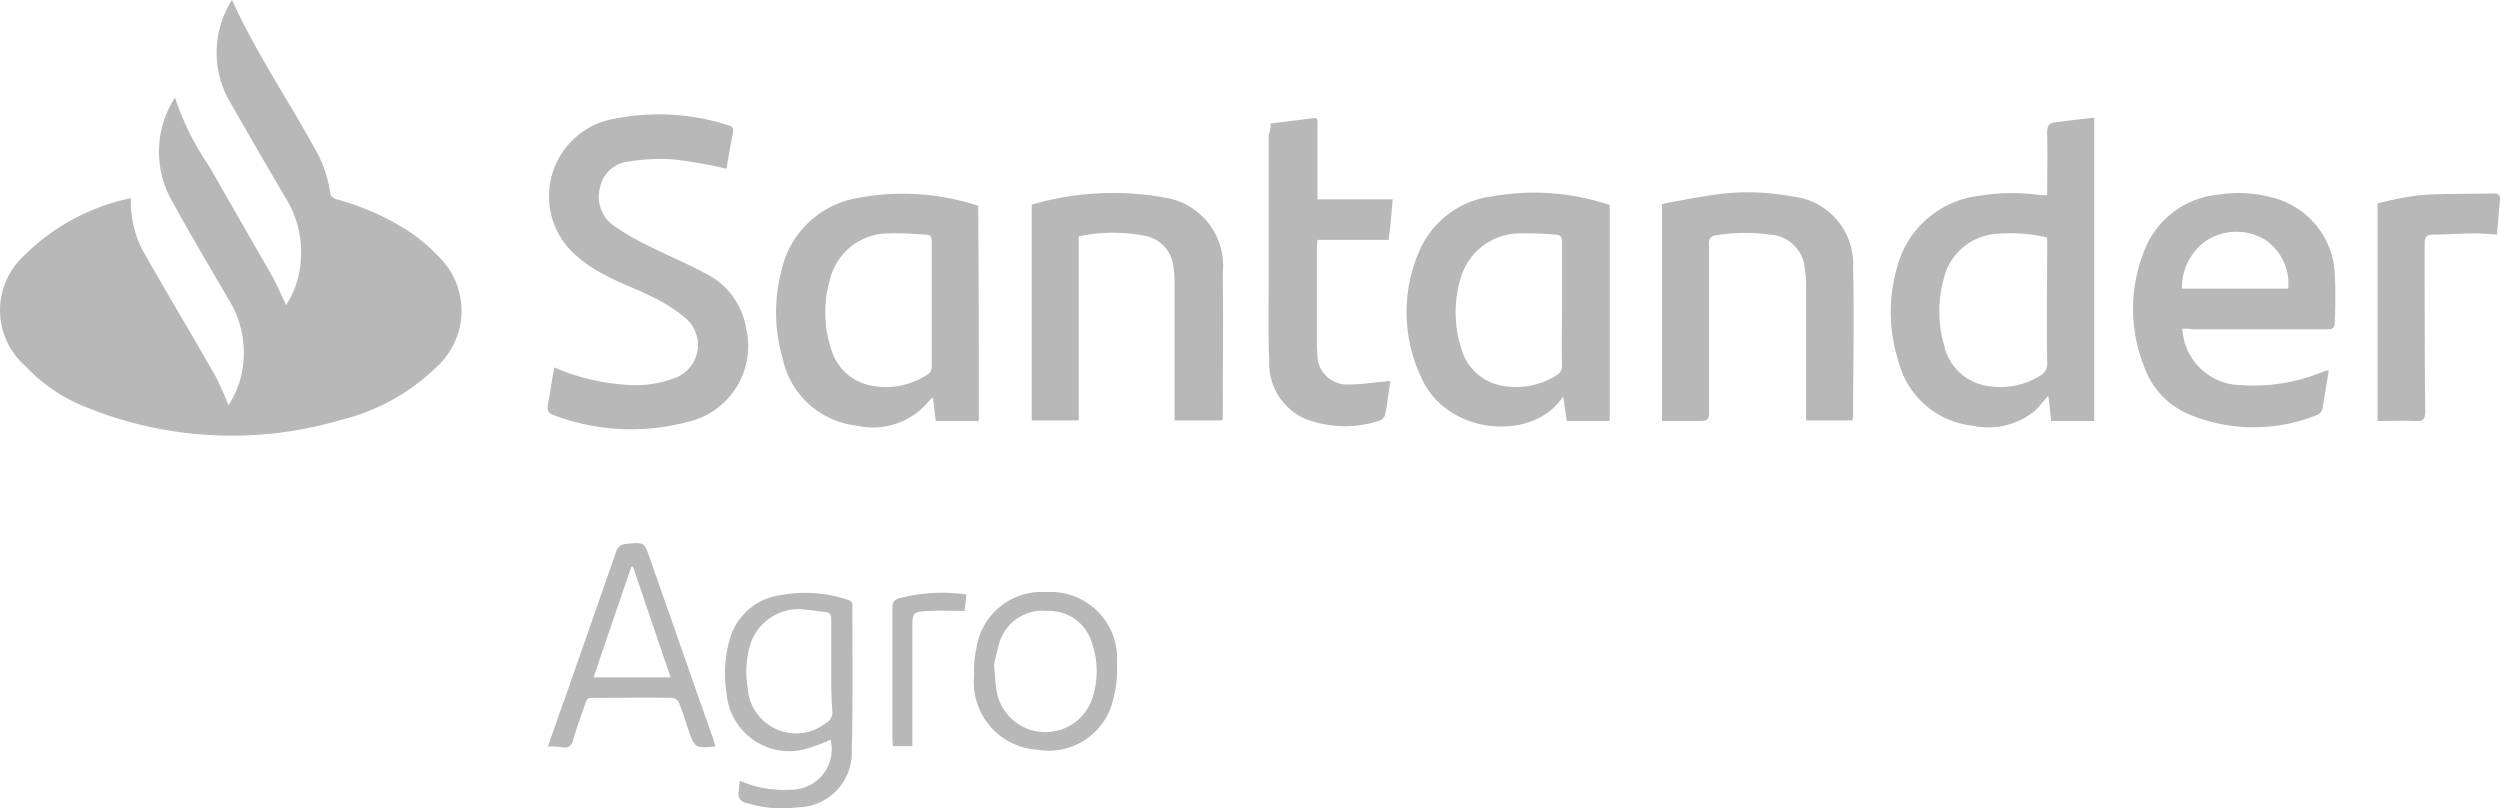
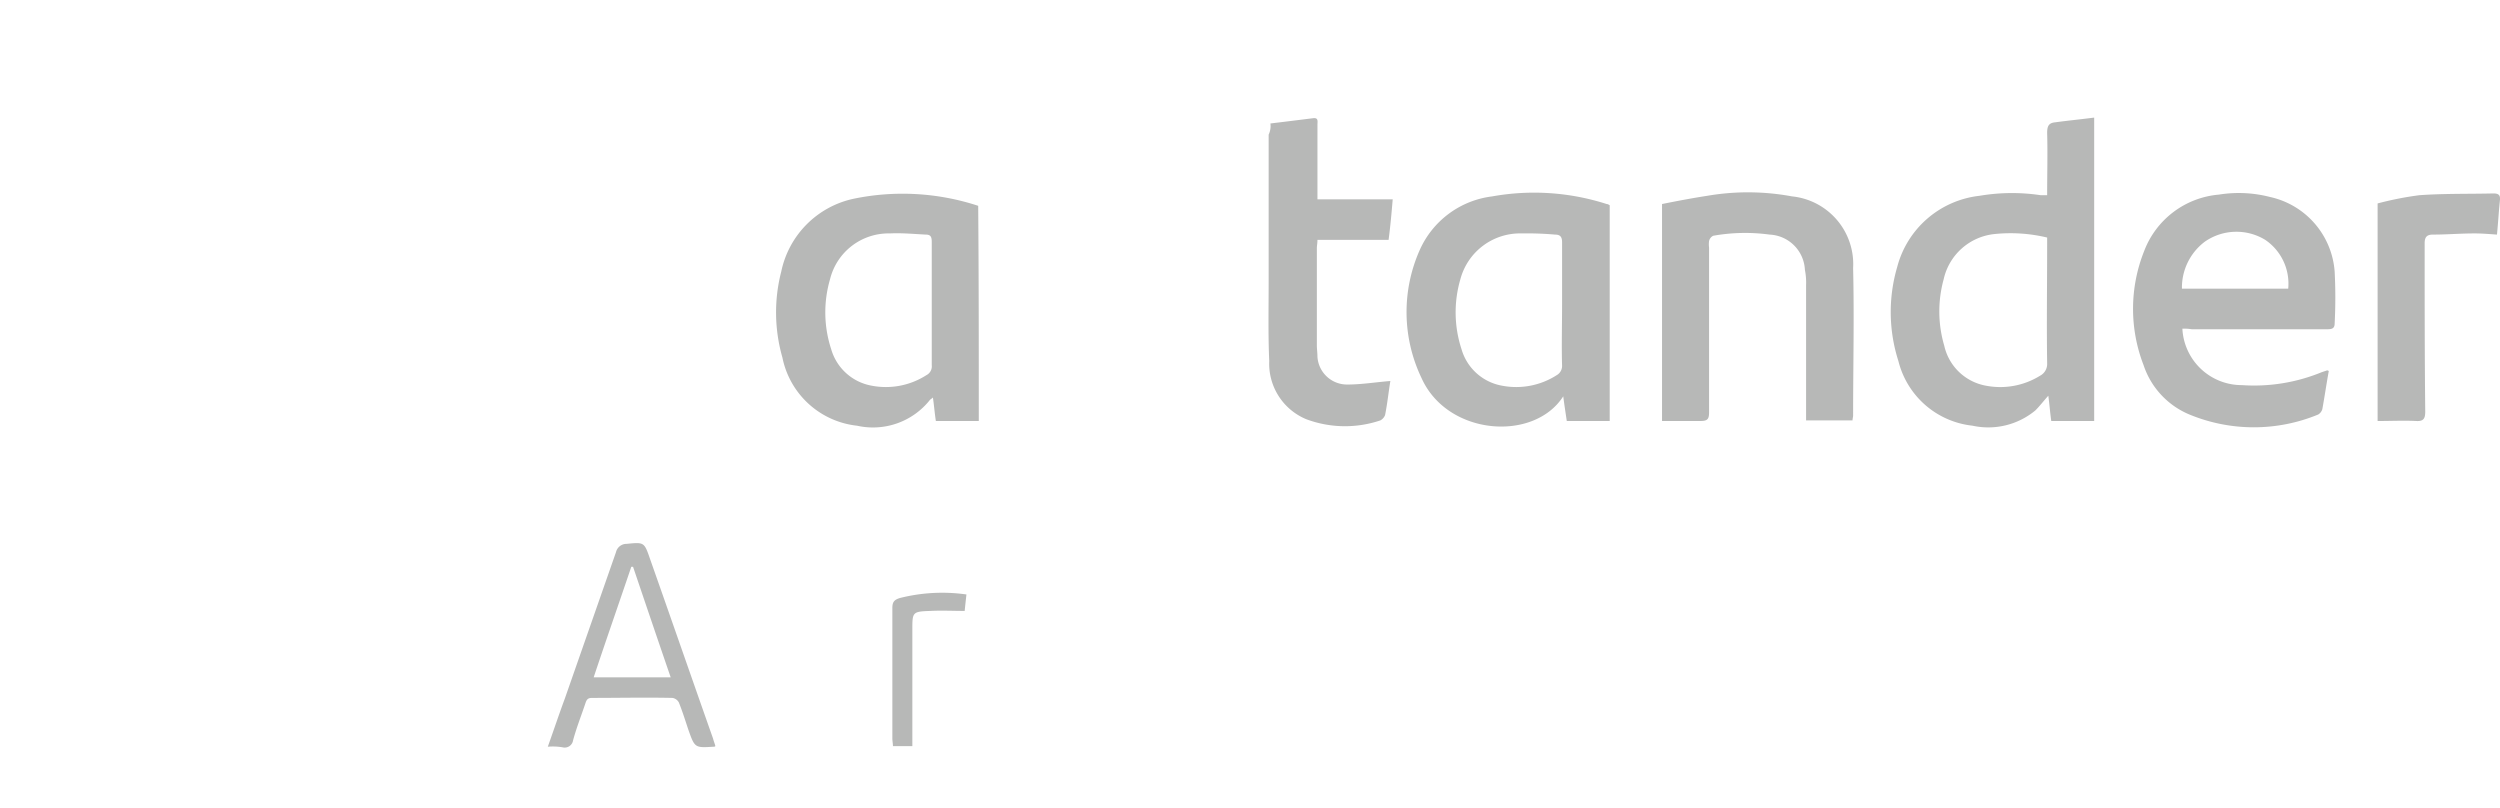
<svg xmlns="http://www.w3.org/2000/svg" width="30mm" height="9.7mm" viewBox="0 0 85.039 27.496">
  <title>santander-agro</title>
-   <path d="M9.733,10.38a3.179,3.179,0,0,0,.48-1.34,3.517,3.517,0,0,0-.48-2.28c-.64-1.08-1.26-2.16-1.88-3.24A3.335,3.335,0,0,1,7.773.2a.876.876,0,0,1,.12-.2c.8,1.76,1.88,3.36,2.82,5.06a4.163,4.163,0,0,1,.52,1.52c0,.08.12.18.22.2a8.706,8.706,0,0,1,2.56,1.16,6.139,6.139,0,0,1,.94.82,2.574,2.574,0,0,1-.1,3.72,7.037,7.037,0,0,1-3.24,1.8,13.142,13.142,0,0,1-8.66-.42,5.628,5.628,0,0,1-2.08-1.4,2.517,2.517,0,0,1-.08-3.74,7.23,7.23,0,0,1,3.66-1.98,3.5,3.5,0,0,0,.46,1.88c.5.88,1,1.74,1.52,2.62l.9,1.56c.16.32.3.64.44.98a3.192,3.192,0,0,0,.5-1.4,3.424,3.424,0,0,0-.5-2.2c-.64-1.1-1.3-2.2-1.92-3.34a3.382,3.382,0,0,1,.1-3.52,9.156,9.156,0,0,0,1.14,2.3l2.1,3.66C9.393,9.62,9.553,10,9.733,10.38Z" style="fill:#b7b8b7" />
  <path d="M69.635,6.64c0-.72.02-1.42,0-2.12,0-.24.06-.34.28-.36.44-.06.86-.1,1.32-.16v10.32h-1.46c-.04-.28-.06-.56-.1-.86-.16.18-.3.36-.44.5a2.508,2.508,0,0,1-2.14.52,2.921,2.921,0,0,1-2.52-2.2,5.455,5.455,0,0,1-.04-3.2,3.272,3.272,0,0,1,2.8-2.42,6.6,6.6,0,0,1,2.08-.02Zm0,1.44a5.357,5.357,0,0,0-1.78-.12,1.979,1.979,0,0,0-1.74,1.54,4.131,4.131,0,0,0,.02,2.26,1.776,1.776,0,0,0,1.42,1.36,2.569,2.569,0,0,0,1.84-.34.449.449,0,0,0,.24-.42c-.02-1.34,0-2.68,0-4.02Z" style="fill:#b7b8b7" />
-   <path d="M18.854,12.5a7.3,7.3,0,0,0,2.34.58,3.763,3.763,0,0,0,1.7-.2,1.2,1.2,0,0,0,.4-2.08,5.324,5.324,0,0,0-1.06-.68c-.54-.28-1.14-.48-1.68-.78a4.557,4.557,0,0,1-1.12-.8,2.673,2.673,0,0,1,1.46-4.5,7.75,7.75,0,0,1,3.88.22c.14.04.18.1.16.24-.08.42-.16.84-.22,1.24a15.874,15.874,0,0,0-1.82-.32,6.631,6.631,0,0,0-1.54.08,1.1,1.1,0,0,0-.94.86,1.2,1.2,0,0,0,.44,1.3,7.825,7.825,0,0,0,1.12.66c.66.34,1.36.62,2.02.98a2.522,2.522,0,0,1,1.38,1.84,2.645,2.645,0,0,1-2.02,3.22,7.435,7.435,0,0,1-4.52-.24c-.18-.06-.22-.16-.2-.34C18.713,13.36,18.774,12.94,18.854,12.5Z" style="fill:#b7b8b7" />
  <path d="M74.235,11.18a2.021,2.021,0,0,0,2.02,1.92,6.045,6.045,0,0,0,2.72-.44l.18-.06c.02,0,.02,0,.06.02-.08.44-.14.86-.22,1.3a.319.319,0,0,1-.14.18,5.731,5.731,0,0,1-4.38,0,2.76,2.76,0,0,1-1.56-1.68,5.3,5.3,0,0,1,.02-3.88,2.99,2.99,0,0,1,2.54-1.92,4.259,4.259,0,0,1,1.74.08,2.808,2.808,0,0,1,2.2,2.54,17.217,17.217,0,0,1,0,1.76c0,.18-.1.2-.26.2h-4.6A1.617,1.617,0,0,0,74.235,11.18Zm3.6-1.36a1.8,1.8,0,0,0-.78-1.66A1.88,1.88,0,0,0,75,8.22a1.953,1.953,0,0,0-.78,1.6Z" style="fill:#b7b8b7" />
  <path d="M53.175,13.481c-1,1.56-3.94,1.34-4.82-.62a5.191,5.191,0,0,1-.06-4.36,3.113,3.113,0,0,1,2.46-1.82,8.062,8.062,0,0,1,3.9.26c.04,0,.06.02.1.04v7.34h-1.46C53.255,14.041,53.215,13.8,53.175,13.481Zm-.04-3.12V8.24c0-.18-.06-.26-.24-.26a10.926,10.926,0,0,0-1.14-.04,2.1,2.1,0,0,0-2.08,1.56,4.025,4.025,0,0,0,.04,2.38,1.754,1.754,0,0,0,1.38,1.24,2.551,2.551,0,0,0,1.86-.36.36.36,0,0,0,.18-.32C53.115,11.761,53.135,11.06,53.135,10.36Z" style="fill:#b7b8b7" />
  <path d="M33.294,14.321h-1.46c-.04-.26-.06-.52-.1-.8-.04.04-.08.06-.1.08a2.471,2.471,0,0,1-2.48.88,2.911,2.911,0,0,1-2.54-2.32,5.562,5.562,0,0,1-.04-2.92,3.2,3.2,0,0,1,2.46-2.48,8.227,8.227,0,0,1,4.24.24C33.294,9.4,33.294,11.84,33.294,14.321Zm-1.6-3.98V8.24c0-.16-.02-.26-.2-.26-.4-.02-.82-.06-1.22-.04a2.05,2.05,0,0,0-2.04,1.56,4.025,4.025,0,0,0,.04,2.38,1.754,1.754,0,0,0,1.38,1.24,2.551,2.551,0,0,0,1.86-.36.336.336,0,0,0,.18-.34Z" style="fill:#b7b8b7" />
-   <path d="M35.094,6.96a9.89,9.89,0,0,1,4.52-.24,2.346,2.346,0,0,1,1.98,2.56c.02,1.64,0,3.26,0,4.9a.3.3,0,0,1-.02.12h-1.62V9.56a3.885,3.885,0,0,0-.04-.48,1.189,1.189,0,0,0-.98-1.06,5.636,5.636,0,0,0-2.24.02V14.3h-1.6Z" style="fill:#b7b8b7" />
  <path d="M56.535,14.321V6.94c.5-.1,1.02-.2,1.54-.28a8.2,8.2,0,0,1,2.88.02,2.317,2.317,0,0,1,2.08,2.44c.04,1.68,0,3.34,0,5.02,0,.04-.02.1-.02.16h-1.58V9.7a2.2,2.2,0,0,0-.04-.52,1.26,1.26,0,0,0-1.2-1.2,6.185,6.185,0,0,0-1.92.04.264.264,0,0,0-.14.18.807.807,0,0,0,0,.22v5.6c0,.22-.04.3-.28.3Z" style="fill:#b7b8b7" />
  <path d="M43.214,4.2c.5-.06.98-.12,1.46-.18.18-.02.14.12.14.22V6.78h2.56c-.04.48-.08.92-.14,1.38h-2.42c0,.12-.02.2-.02.28v3.3c0,.14.02.26.02.4a1.008,1.008,0,0,0,1.02.94c.48,0,.96-.08,1.46-.12-.06.36-.1.76-.18,1.16a.353.353,0,0,1-.16.18,3.758,3.758,0,0,1-2.52-.04,2.044,2.044,0,0,1-1.26-1.98c-.04-.88-.02-1.78-.02-2.68V4.58A.688.688,0,0,0,43.214,4.2Z" style="fill:#b7b8b7" />
  <path d="M80.876,14.321V6.92a11.123,11.123,0,0,1,1.42-.28c.84-.06,1.68-.04,2.52-.06.18,0,.24.06.22.24-.04.38-.06.76-.1,1.16-.28-.02-.52-.04-.76-.04-.48,0-.94.04-1.42.04-.22,0-.28.1-.28.3,0,1.9,0,3.82.02,5.72,0,.24-.06.34-.32.32C81.756,14.3,81.316,14.321,80.876,14.321Z" style="fill:#b7b8b7" />
-   <path d="M25.174,26.561a3.73,3.73,0,0,0,1.74.3,1.378,1.378,0,0,0,1.34-1.7,5.917,5.917,0,0,1-.94.34,2.144,2.144,0,0,1-2.6-1.92,4.2,4.2,0,0,1,.1-1.8,2.074,2.074,0,0,1,1.76-1.54,4.561,4.561,0,0,1,2.2.14c.12.04.22.06.22.22,0,1.64.02,3.26-.02,4.9a1.862,1.862,0,0,1-1.84,1.96,4.169,4.169,0,0,1-1.72-.14.318.318,0,0,1-.28-.42A1.594,1.594,0,0,1,25.174,26.561Zm3.1-3.88v-1.62c0-.14-.04-.22-.18-.24-.22-.02-.44-.06-.66-.08a1.734,1.734,0,0,0-1.9,1.14,3.273,3.273,0,0,0-.1,1.52,1.648,1.648,0,0,0,2.68,1.18.4.4,0,0,0,.2-.36C28.274,23.721,28.274,23.2,28.274,22.681Z" style="fill:#b7b8b7" />
  <path d="M18.634,25.4c.2-.56.38-1.1.58-1.64l1.74-4.98a.366.366,0,0,1,.36-.28c.6-.06.6-.06.8.52.72,2.04,1.42,4.06,2.14,6.1.02.08.06.18.08.26a.074.074,0,0,1-.06.02c-.64.04-.64.04-.86-.58-.1-.3-.2-.62-.32-.92a.3.3,0,0,0-.22-.16c-.92-.02-1.84,0-2.74,0-.14,0-.18.06-.22.18-.14.42-.3.82-.42,1.26a.289.289,0,0,1-.36.24A2,2,0,0,0,18.634,25.4Zm2.9-6.12h-.06c-.42,1.24-.86,2.5-1.28,3.76h2.62C22.374,21.761,21.954,20.521,21.534,19.281Z" style="fill:#b7b8b7" />
-   <path d="M35.594,20.141a2.257,2.257,0,0,1,2.4,2.4,4.059,4.059,0,0,1-.14,1.3,2.241,2.241,0,0,1-2.56,1.66,2.3,2.3,0,0,1-2.16-2.52,3.671,3.671,0,0,1,.08-.94A2.243,2.243,0,0,1,35.594,20.141Zm-1.78,2.5c.04.34.04.64.1.94a1.685,1.685,0,0,0,3.26.12,2.957,2.957,0,0,0-.04-1.86,1.514,1.514,0,0,0-1.5-1.06,1.537,1.537,0,0,0-1.62,1.02A6.4,6.4,0,0,0,33.814,22.641Z" style="fill:#b7b8b7" />
  <path d="M31.034,25.381h-.66c0-.08-.02-.18-.02-.26v-4.44c0-.2.06-.28.26-.34a5.865,5.865,0,0,1,2.26-.12c-.02.18-.04.36-.06.56-.4,0-.78-.02-1.16,0-.62.02-.62.04-.62.64v3.96Z" style="fill:#b7b8b7" />
</svg>